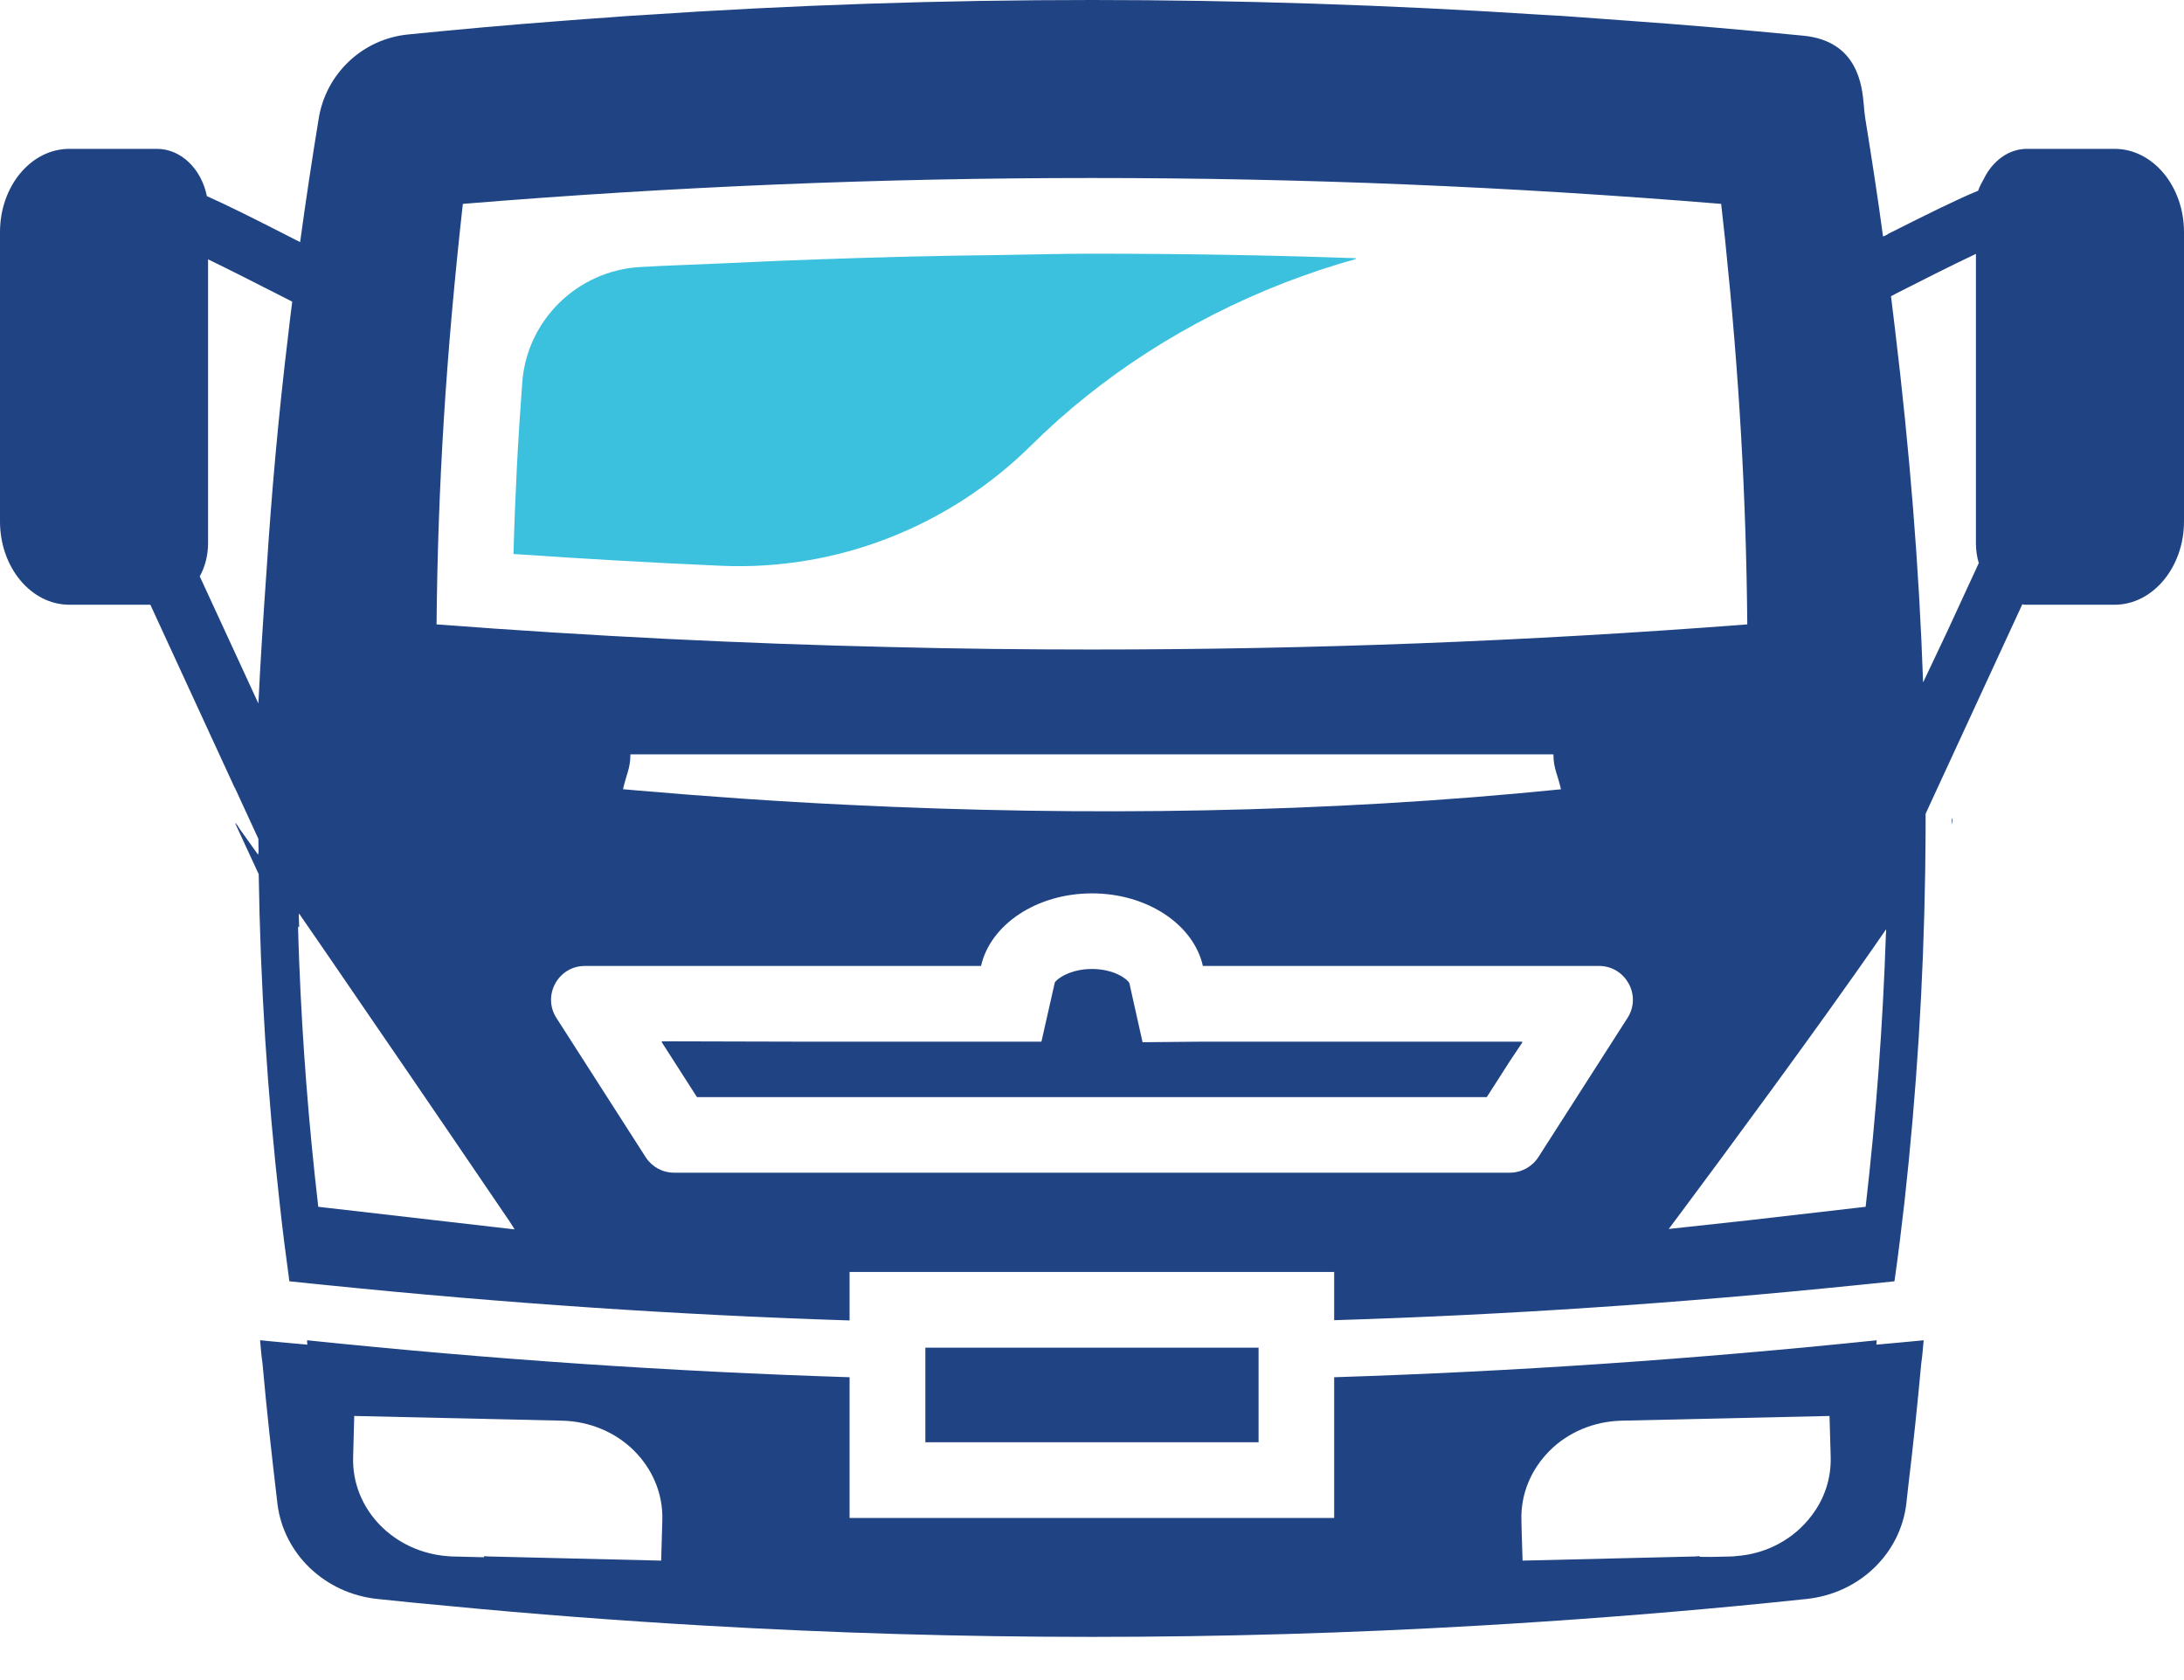
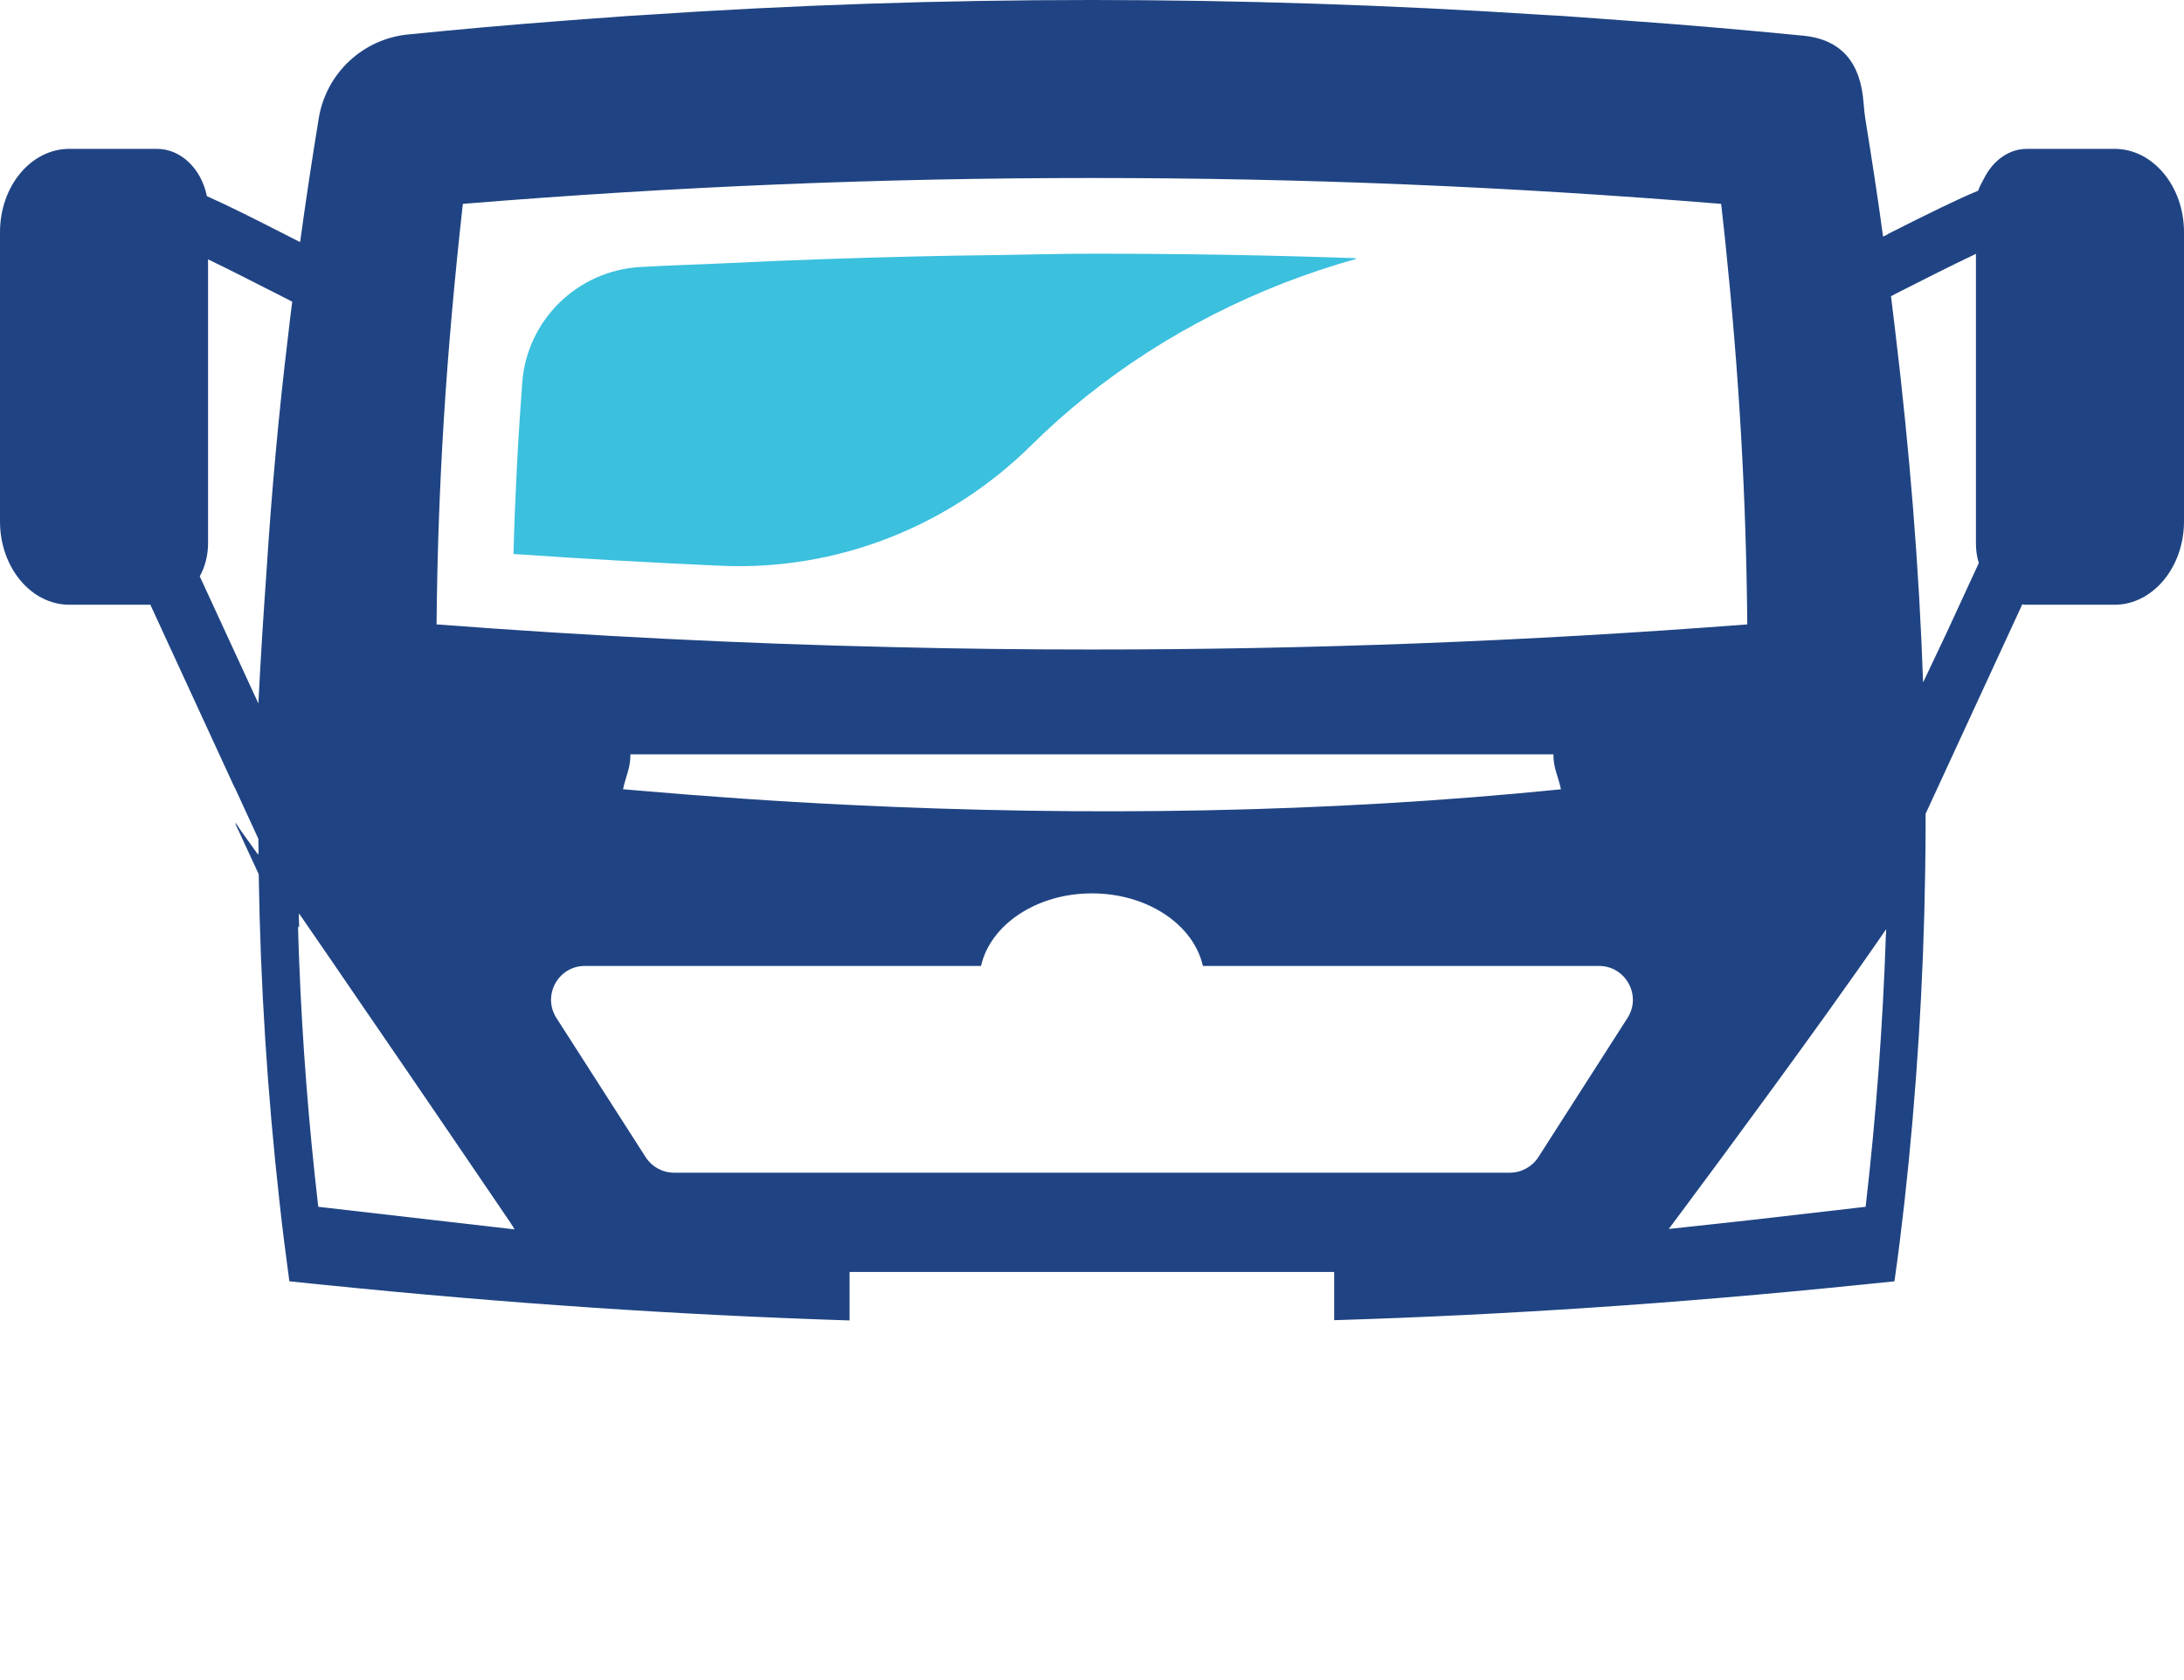
<svg xmlns="http://www.w3.org/2000/svg" width="26" height="20" viewBox="0 0 26 20" fill="none">
  <path d="M16.149 3.082C16.141 3.081 16.133 3.081 16.125 3.081C16.133 3.079 16.141 3.076 16.149 3.074C15.102 3.037 14.055 3.02 12.999 3.02C12.63 3.02 12.266 3.031 11.899 3.036C11.727 3.038 11.554 3.04 11.383 3.043C10.672 3.056 9.959 3.077 9.249 3.106C9.058 3.114 8.866 3.123 8.675 3.132C8.322 3.149 7.972 3.158 7.617 3.179C6.872 3.224 6.271 3.812 6.217 4.557C6.165 5.249 6.131 5.92 6.113 6.595C6.942 6.652 7.764 6.699 8.583 6.735C9.961 6.796 11.297 6.271 12.278 5.3C13.107 4.479 14.132 3.818 15.285 3.368C15.567 3.26 15.854 3.162 16.149 3.082Z" fill="#3BC0DE" />
  <path d="M25.174 1.772H24.131C23.909 1.772 23.72 1.918 23.616 2.131C23.591 2.175 23.567 2.22 23.549 2.271C23.546 2.272 23.543 2.273 23.541 2.274C23.309 2.369 22.976 2.533 22.472 2.787V2.79C22.458 2.797 22.444 2.804 22.43 2.811L22.417 2.814C22.355 2.352 22.282 1.884 22.206 1.412C22.197 1.355 22.192 1.299 22.188 1.25C22.168 1.022 22.118 0.489 21.47 0.425C20.762 0.356 20.047 0.293 19.331 0.243C19.166 0.23 19.002 0.218 18.837 0.207C18.677 0.194 18.518 0.184 18.356 0.176C16.543 0.058 14.728 0 12.999 0C11.218 0 9.448 0.058 7.644 0.18C7.514 0.187 7.383 0.196 7.253 0.207C7.059 0.221 6.863 0.234 6.669 0.25C6.07 0.295 5.469 0.349 4.861 0.41C4.319 0.462 3.88 0.874 3.794 1.412C3.713 1.907 3.639 2.397 3.573 2.881L3.568 2.879C3.552 2.871 3.535 2.863 3.519 2.855C3.049 2.614 2.715 2.447 2.472 2.339C2.47 2.337 2.465 2.337 2.463 2.335C2.398 2.013 2.157 1.772 1.867 1.772H0.826C0.369 1.772 0 2.216 0 2.763V6.208C0 6.753 0.369 7.199 0.826 7.199H1.79L2.794 9.378C2.794 9.378 2.797 9.378 2.797 9.38L3.076 9.986C3.076 10.037 3.077 10.089 3.078 10.14L3.073 10.175C2.984 10.049 2.911 9.947 2.856 9.872C2.839 9.844 2.815 9.81 2.804 9.789L2.819 9.823C2.812 9.813 2.803 9.801 2.796 9.793L3.08 10.407V10.409C3.1 11.729 3.184 13.024 3.328 14.312C3.362 14.627 3.402 14.94 3.445 15.253L3.726 15.282C3.787 15.289 3.848 15.295 3.906 15.3C6.01 15.514 8.061 15.653 10.114 15.719V15.142H15.883V15.692L15.883 15.708L15.883 15.716C17.937 15.653 19.99 15.514 22.093 15.3C22.152 15.293 22.212 15.289 22.271 15.282L22.553 15.253C22.598 14.94 22.636 14.627 22.672 14.312C22.816 13.012 22.899 11.702 22.919 10.367V10.364C22.919 10.279 22.922 10.195 22.922 10.108V10.105C22.924 9.966 22.924 9.829 22.924 9.689V9.687L24.075 7.194C24.093 7.199 24.113 7.199 24.131 7.199H25.174C25.628 7.199 26 6.753 26 6.208V2.763C26 2.216 25.628 1.772 25.174 1.772ZM3.076 8.374L2.378 6.861C2.441 6.748 2.477 6.611 2.477 6.467V3.087C2.747 3.218 3.058 3.377 3.308 3.504C3.35 3.526 3.391 3.546 3.432 3.567C3.447 3.576 3.463 3.582 3.479 3.591C3.461 3.722 3.447 3.85 3.432 3.979C3.316 4.934 3.233 5.866 3.174 6.782C3.136 7.315 3.102 7.846 3.076 8.374ZM3.553 11.023L3.562 11.042C3.56 10.996 3.558 10.95 3.557 10.904L3.56 10.874C3.791 11.21 4.055 11.592 4.321 11.983C5.07 13.073 5.845 14.215 6.067 14.541C6.1 14.591 6.12 14.623 6.126 14.635L3.789 14.366C3.675 13.386 3.6 12.416 3.562 11.454V11.453C3.556 11.311 3.552 11.171 3.548 11.03L3.554 11.043L3.553 11.023ZM7.687 13.776L6.624 12.118C6.453 11.851 6.645 11.499 6.962 11.499H11.679C11.79 11.008 12.339 10.635 12.999 10.635C13.661 10.635 14.21 11.008 14.32 11.499H19.036C19.353 11.499 19.547 11.851 19.375 12.118L18.313 13.776C18.238 13.891 18.11 13.96 17.973 13.96H8.025C7.888 13.96 7.761 13.891 7.687 13.776ZM18.583 9.396C15.797 9.678 12.922 9.72 10.094 9.581C9.257 9.541 8.425 9.482 7.599 9.411C7.538 9.405 7.479 9.401 7.417 9.395C7.453 9.229 7.505 9.148 7.505 8.98H18.493C18.493 9.147 18.546 9.228 18.582 9.392L18.583 9.396ZM5.197 7.433C5.213 5.773 5.309 4.235 5.51 2.427C8.038 2.22 10.493 2.119 12.999 2.119C15.505 2.119 17.959 2.22 20.49 2.427C20.506 2.576 20.522 2.72 20.538 2.864C20.706 4.485 20.787 5.906 20.801 7.433C18.157 7.636 15.6 7.732 12.999 7.732C12.202 7.732 11.409 7.723 10.619 7.703C8.824 7.662 7.032 7.572 5.197 7.433ZM19.866 14.63C19.914 14.566 20.86 13.302 21.742 12.073C21.992 11.724 22.237 11.378 22.454 11.062C22.454 11.085 22.454 11.105 22.451 11.128C22.415 12.197 22.336 13.274 22.21 14.366L20.813 14.527L19.866 14.63ZM22.894 8.124C22.847 6.76 22.734 5.363 22.559 3.913C22.544 3.785 22.528 3.657 22.512 3.526C22.526 3.519 22.541 3.51 22.555 3.504C22.557 3.504 22.557 3.501 22.559 3.501C22.85 3.353 23.228 3.161 23.523 3.022V6.467C23.523 6.548 23.534 6.629 23.557 6.703L23.179 7.522L22.894 8.124Z" fill="#204483" />
-   <path d="M23.232 9.818C23.246 9.777 23.25 9.75 23.239 9.739L23.232 9.818Z" fill="#204483" />
-   <path d="M8.297 13.06H17.7L17.973 12.634L18.124 12.408H18.118L18.124 12.4H14.321L13.602 12.407L13.445 11.704C13.422 11.655 13.262 11.535 12.999 11.535C12.738 11.535 12.578 11.655 12.557 11.697L12.398 12.4H9.464L7.881 12.396L7.884 12.4H7.874L8.297 13.06Z" fill="#204483" />
-   <path d="M22.9 15.964C22.901 15.961 22.901 15.958 22.901 15.955C22.712 15.973 22.524 15.991 22.338 16.007L22.341 15.963C22.341 15.963 22.34 15.963 22.34 15.964C22.34 15.961 22.34 15.958 22.341 15.955C20.143 16.183 18.009 16.327 15.883 16.395V16.399V16.687V18.07H10.114V16.687V16.399V16.395C7.989 16.327 5.854 16.183 3.656 15.955C3.657 15.958 3.657 15.961 3.657 15.964C3.656 15.963 3.656 15.963 3.655 15.963L3.659 16.007C3.505 15.994 3.348 15.979 3.192 15.964C3.163 15.96 3.132 15.959 3.104 15.955V15.956C3.101 15.956 3.098 15.956 3.096 15.955C3.105 16.048 3.111 16.138 3.125 16.23C3.174 16.786 3.237 17.342 3.303 17.903C3.377 18.497 3.866 18.97 4.496 19.035C4.775 19.065 5.052 19.092 5.329 19.117C6.351 19.216 7.365 19.292 8.376 19.351C9.925 19.441 11.46 19.486 13.001 19.486C14.539 19.486 16.074 19.441 17.621 19.351C18.632 19.292 19.645 19.216 20.668 19.119C20.945 19.092 21.224 19.065 21.503 19.035C22.134 18.97 22.622 18.497 22.694 17.903C22.701 17.84 22.708 17.777 22.715 17.714C22.775 17.216 22.827 16.723 22.872 16.23C22.885 16.144 22.891 16.06 22.899 15.974L22.902 15.963C22.902 15.963 22.901 15.963 22.9 15.964ZM20.38 18.534L20.234 18.533C20.234 18.533 20.233 18.533 20.233 18.533V18.524C20.213 18.527 20.19 18.529 20.17 18.529L18.126 18.578L18.116 18.263L18.112 18.095C18.103 17.775 18.234 17.484 18.448 17.27C18.661 17.056 18.968 16.919 19.308 16.912L21.78 16.856L21.794 17.347C21.8 17.606 21.717 17.847 21.566 18.043C21.363 18.313 21.041 18.498 20.668 18.524C20.645 18.527 20.623 18.529 20.6 18.529L20.38 18.534ZM7.871 18.578L5.827 18.529C5.807 18.529 5.784 18.527 5.764 18.524V18.533C5.763 18.533 5.763 18.533 5.763 18.533L5.763 18.538L5.397 18.529C5.374 18.529 5.352 18.527 5.329 18.525C4.685 18.477 4.186 17.964 4.204 17.347L4.217 16.856L6.689 16.912C7.029 16.919 7.336 17.057 7.549 17.27C7.763 17.484 7.894 17.775 7.885 18.095L7.871 18.578Z" fill="#204483" />
-   <path d="M14.983 16.422V16.419V16.043H11.016V16.419V16.422V16.714V17.169H14.983V16.714V16.422Z" fill="#204483" />
</svg>